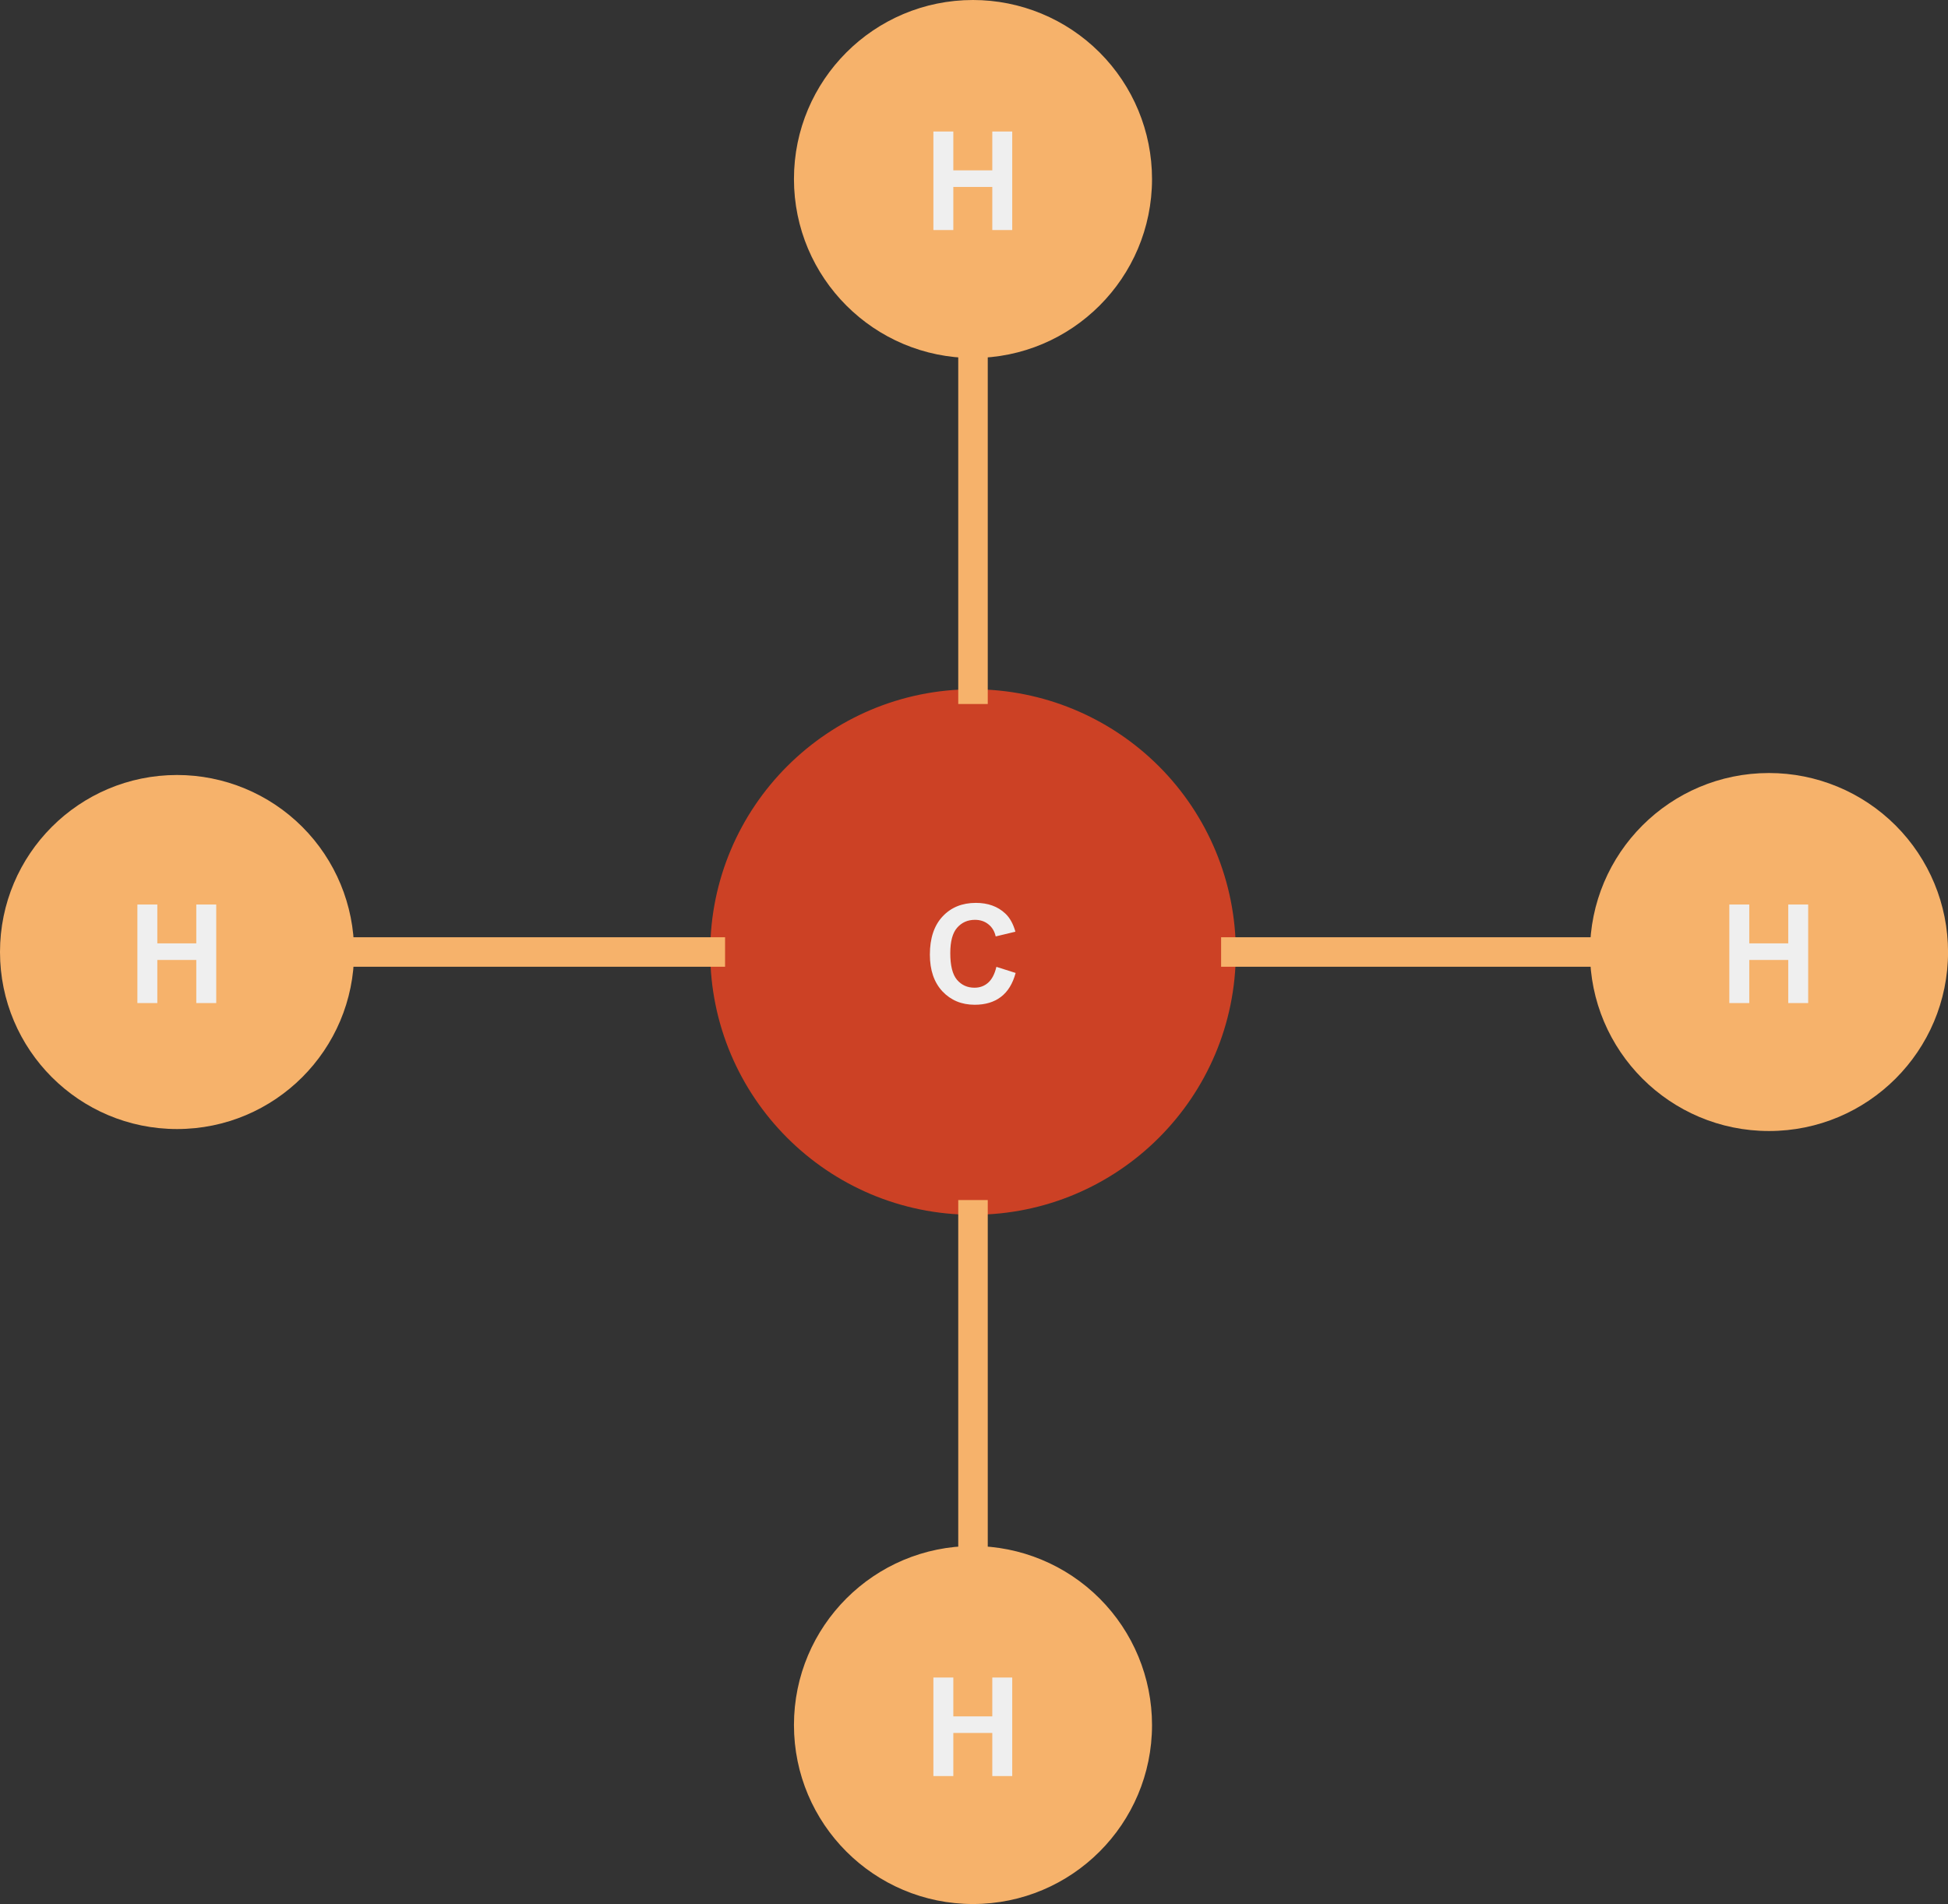
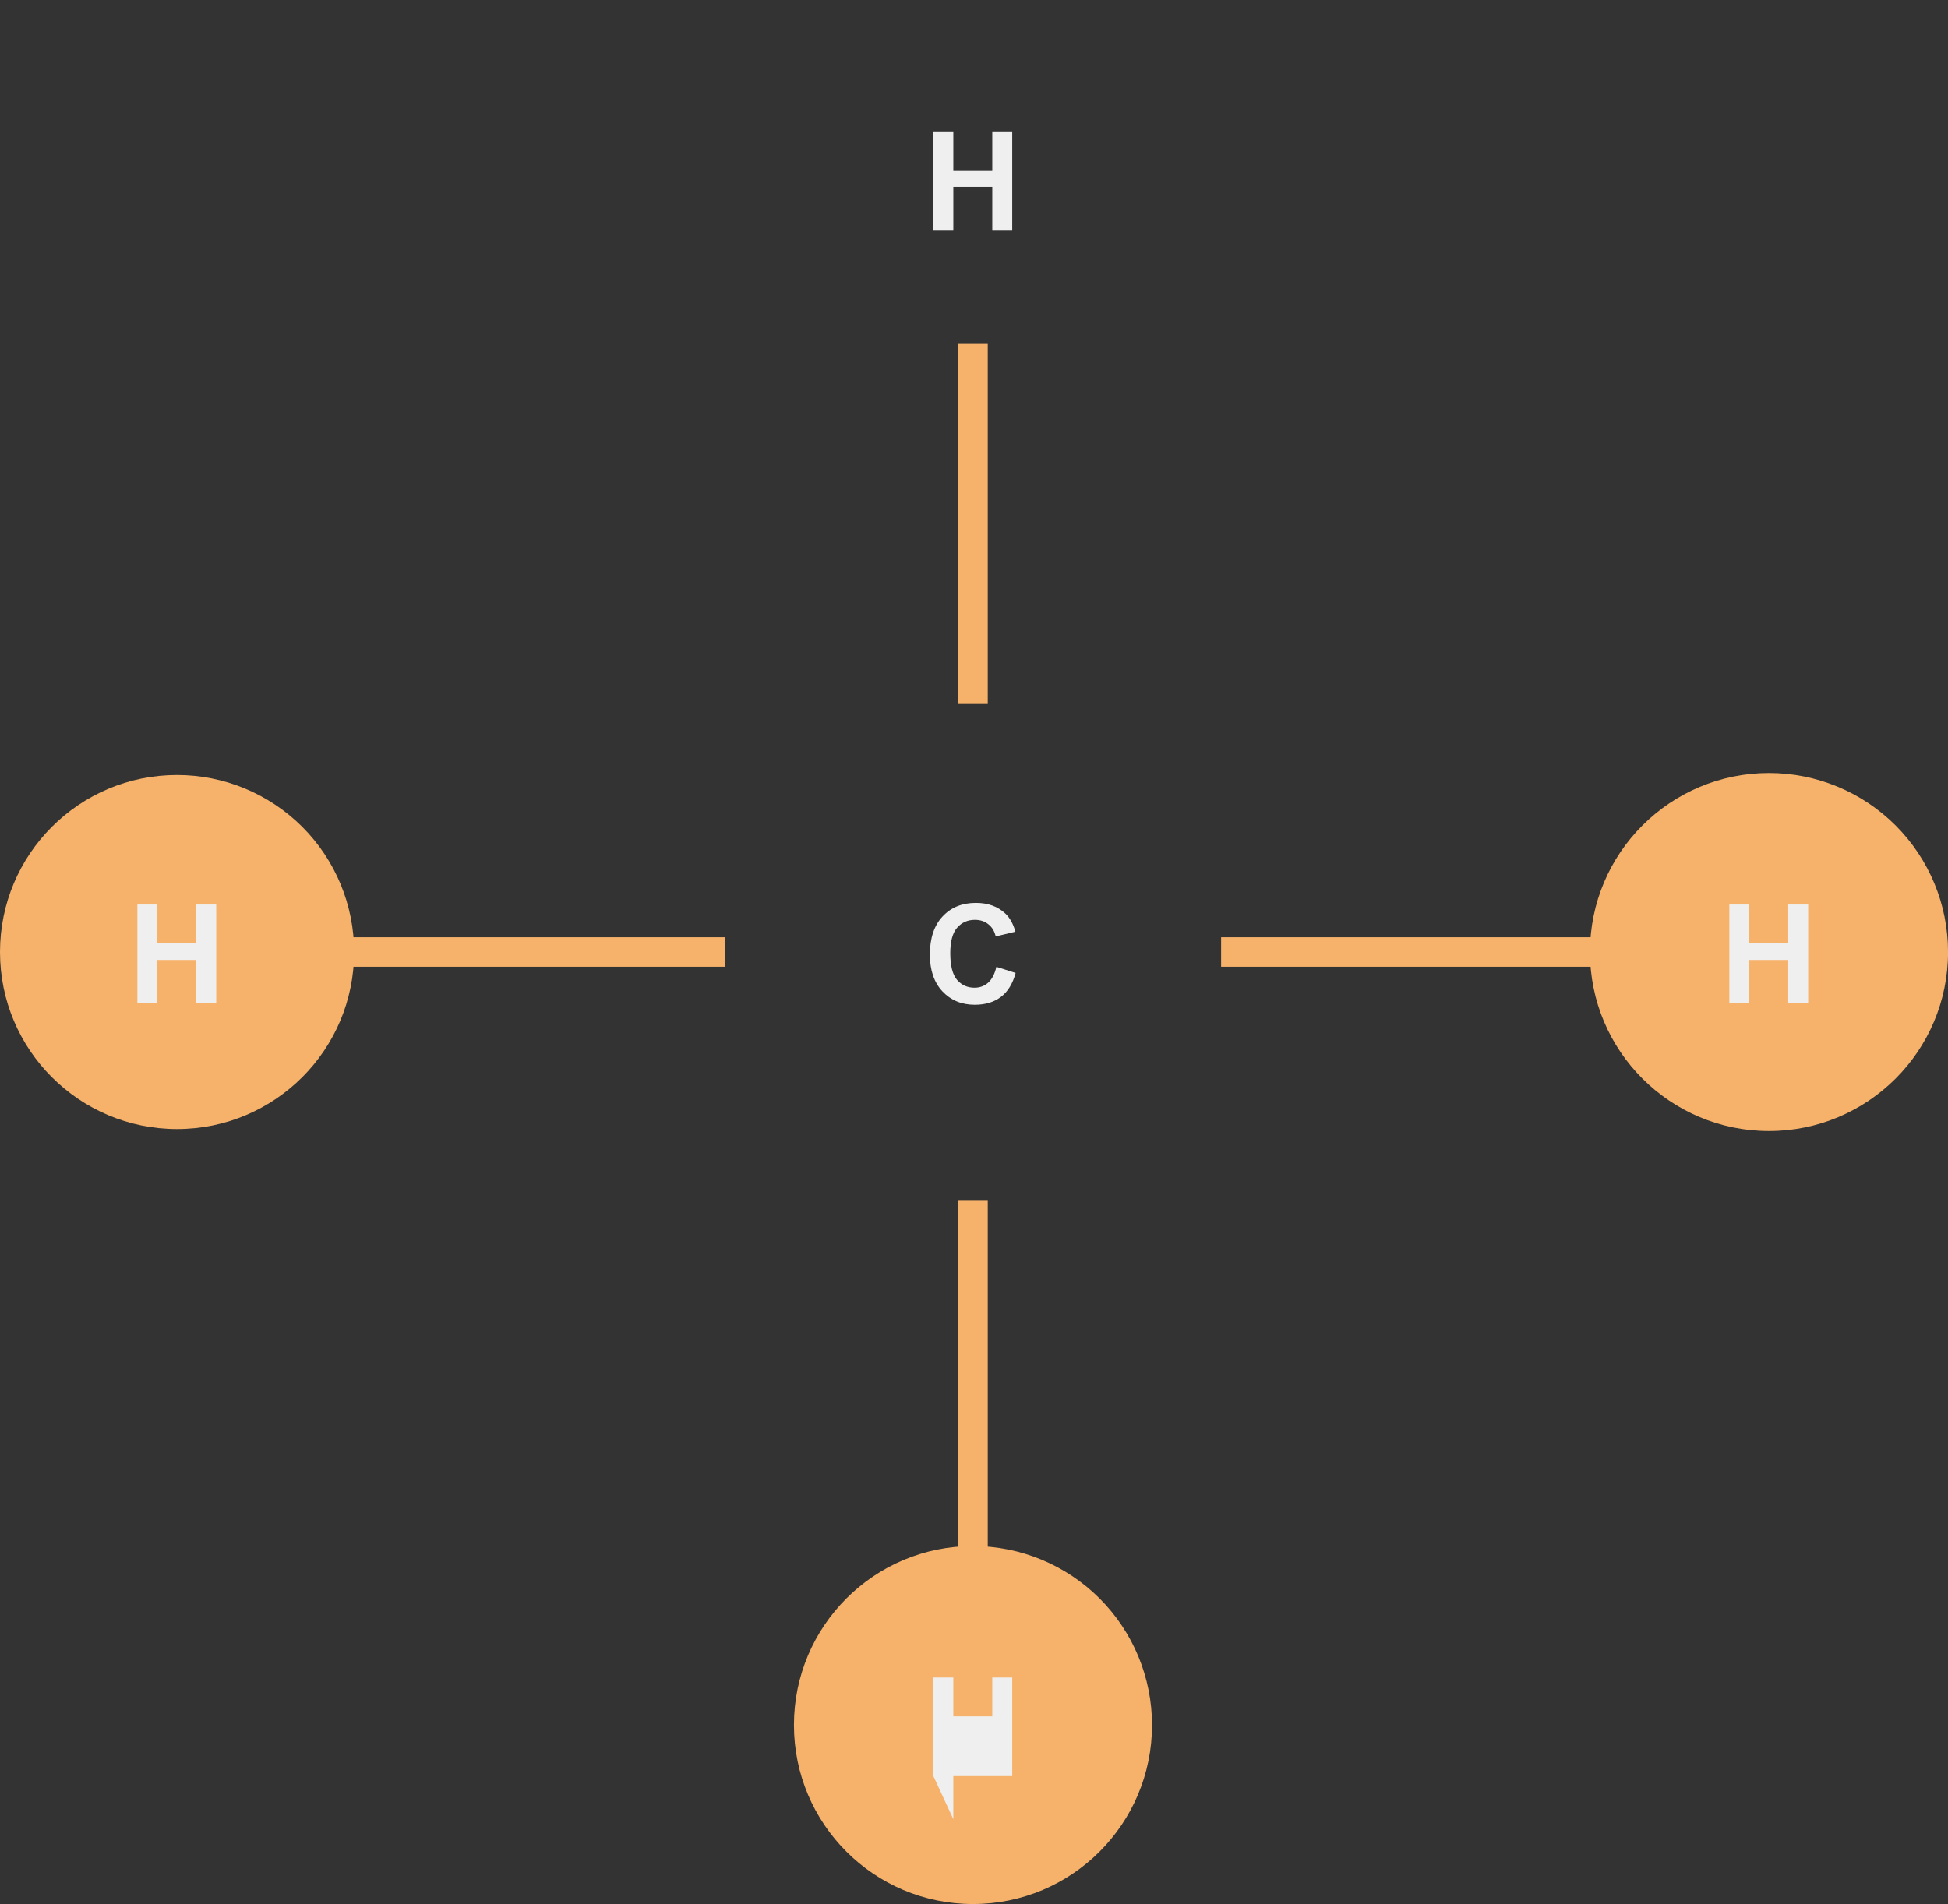
<svg xmlns="http://www.w3.org/2000/svg" width="264.05" height="258.14" fill="none" stroke-linecap="square" stroke-miterlimit="10" version="1.1" viewBox="0 0 264.05 258.14">
  <rect x="0" y="0" width="264.05" height="258.14" fill="#333333" stroke="none" />
  <clipPath>
    <path d="m0 0h720v540h-720z" />
  </clipPath>
  <path d="m-129.85-133.7h720v540h-720z" fill="#000" fill-opacity="0" fill-rule="evenodd" />
-   <path d="m96.27 129.07c0-19.674 15.949-35.622 35.622-35.622 9.448 0 18.508 3.753 25.189 10.433 6.68 6.68 10.433 15.741 10.433 25.189 0 19.673-15.949 35.622-35.622 35.622-19.673 0-35.622-15.949-35.622-35.622z" fill="#cc4125" fill-rule="evenodd" />
  <path d="m135.06 131.08 2.609 0.828q-0.594 2.188-2 3.25-1.391 1.062-3.547 1.062-2.656 0-4.375-1.812-1.703-1.828-1.703-4.984 0-3.328 1.719-5.172 1.719-1.844 4.516-1.844 2.453 0 3.984 1.438 0.922 0.859 1.375 2.469l-2.672 0.641q-0.234-1.047-0.984-1.641-0.75-0.609-1.828-0.609-1.484 0-2.422 1.078-0.922 1.062-0.922 3.438 0 2.531 0.906 3.609 0.922 1.078 2.375 1.078 1.078 0 1.844-0.672 0.781-0.688 1.125-2.156z" fill="#efefef" />
  <path d="m215.52 129.07c0-13.403 10.865-24.268 24.268-24.268 6.436 0 12.609 2.557 17.16 7.108 4.551 4.551 7.108 10.724 7.108 17.16 0 13.403-10.865 24.268-24.268 24.268-13.403 0-24.268-10.865-24.268-24.268z" fill="#f6b26b" fill-rule="evenodd" />
  <path d="m234.41 135.99v-13.359h2.703v5.266h5.281v-5.266h2.703v13.359h-2.703v-5.844h-5.281v5.844z" fill="#efefef" />
  <g fill-rule="evenodd">
    <path d="m215.52 129.07h-48" fill="#000" fill-opacity="0" />
    <path d="m215.52 129.07h-48" stroke="#f6b26b" stroke-linecap="butt" stroke-linejoin="round" stroke-width="4" />
-     <path d="m107.62 24.268c0-13.403 10.865-24.268 24.268-24.268 6.436 0 12.609 2.557 17.16 7.108 4.551 4.551 7.108 10.724 7.108 17.16 0 13.403-10.865 24.268-24.268 24.268-13.403 0-24.268-10.865-24.268-24.268z" fill="#f6b26b" />
  </g>
  <path d="m126.52 31.188v-13.359h2.703v5.266h5.281v-5.266h2.703v13.359h-2.703v-5.844h-5.281v5.844z" fill="#efefef" />
  <g fill-rule="evenodd">
    <path d="m131.89 48.535v44.913" fill="#000" fill-opacity="0" />
    <path d="m131.89 48.535v44.913" stroke="#f6b26b" stroke-linecap="butt" stroke-linejoin="round" stroke-width="4" />
    <path d="m0 129.07c0-13.255 10.745-24 24-24 6.365 0 12.47 2.529 16.971 7.029 4.501 4.501 7.029 10.605 7.029 16.971 0 13.255-10.745 24-24 24-13.255 0-24-10.745-24-24z" fill="#f6b26b" />
  </g>
  <path d="m18.623 135.99v-13.359h2.703v5.266h5.281v-5.266h2.703v13.359h-2.703v-5.844h-5.281v5.844z" fill="#efefef" />
  <g fill-rule="evenodd">
    <path d="m48 129.07h48.283" fill="#000" fill-opacity="0" />
    <path d="m48 129.07h48.283" stroke="#f6b26b" stroke-linecap="butt" stroke-linejoin="round" stroke-width="4" />
    <path d="m107.62 233.87c0-13.403 10.865-24.268 24.268-24.268 6.436 0 12.609 2.557 17.16 7.108 4.551 4.551 7.108 10.724 7.108 17.16 0 13.403-10.865 24.268-24.268 24.268-13.403 0-24.268-10.865-24.268-24.268z" fill="#f6b26b" />
  </g>
-   <path d="m126.52 240.79v-13.359h2.703v5.266h5.281v-5.266h2.703v13.359h-2.703v-5.844h-5.281v5.844z" fill="#efefef" />
+   <path d="m126.52 240.79v-13.359h2.703v5.266h5.281v-5.266h2.703v13.359h-2.703h-5.281v5.844z" fill="#efefef" />
  <path d="m131.89 209.61v-44.913" fill="#000" fill-opacity="0" fill-rule="evenodd" />
  <path d="m131.89 209.61v-44.913" fill-rule="evenodd" stroke="#f6b26b" stroke-linecap="butt" stroke-linejoin="round" stroke-width="4" />
</svg>